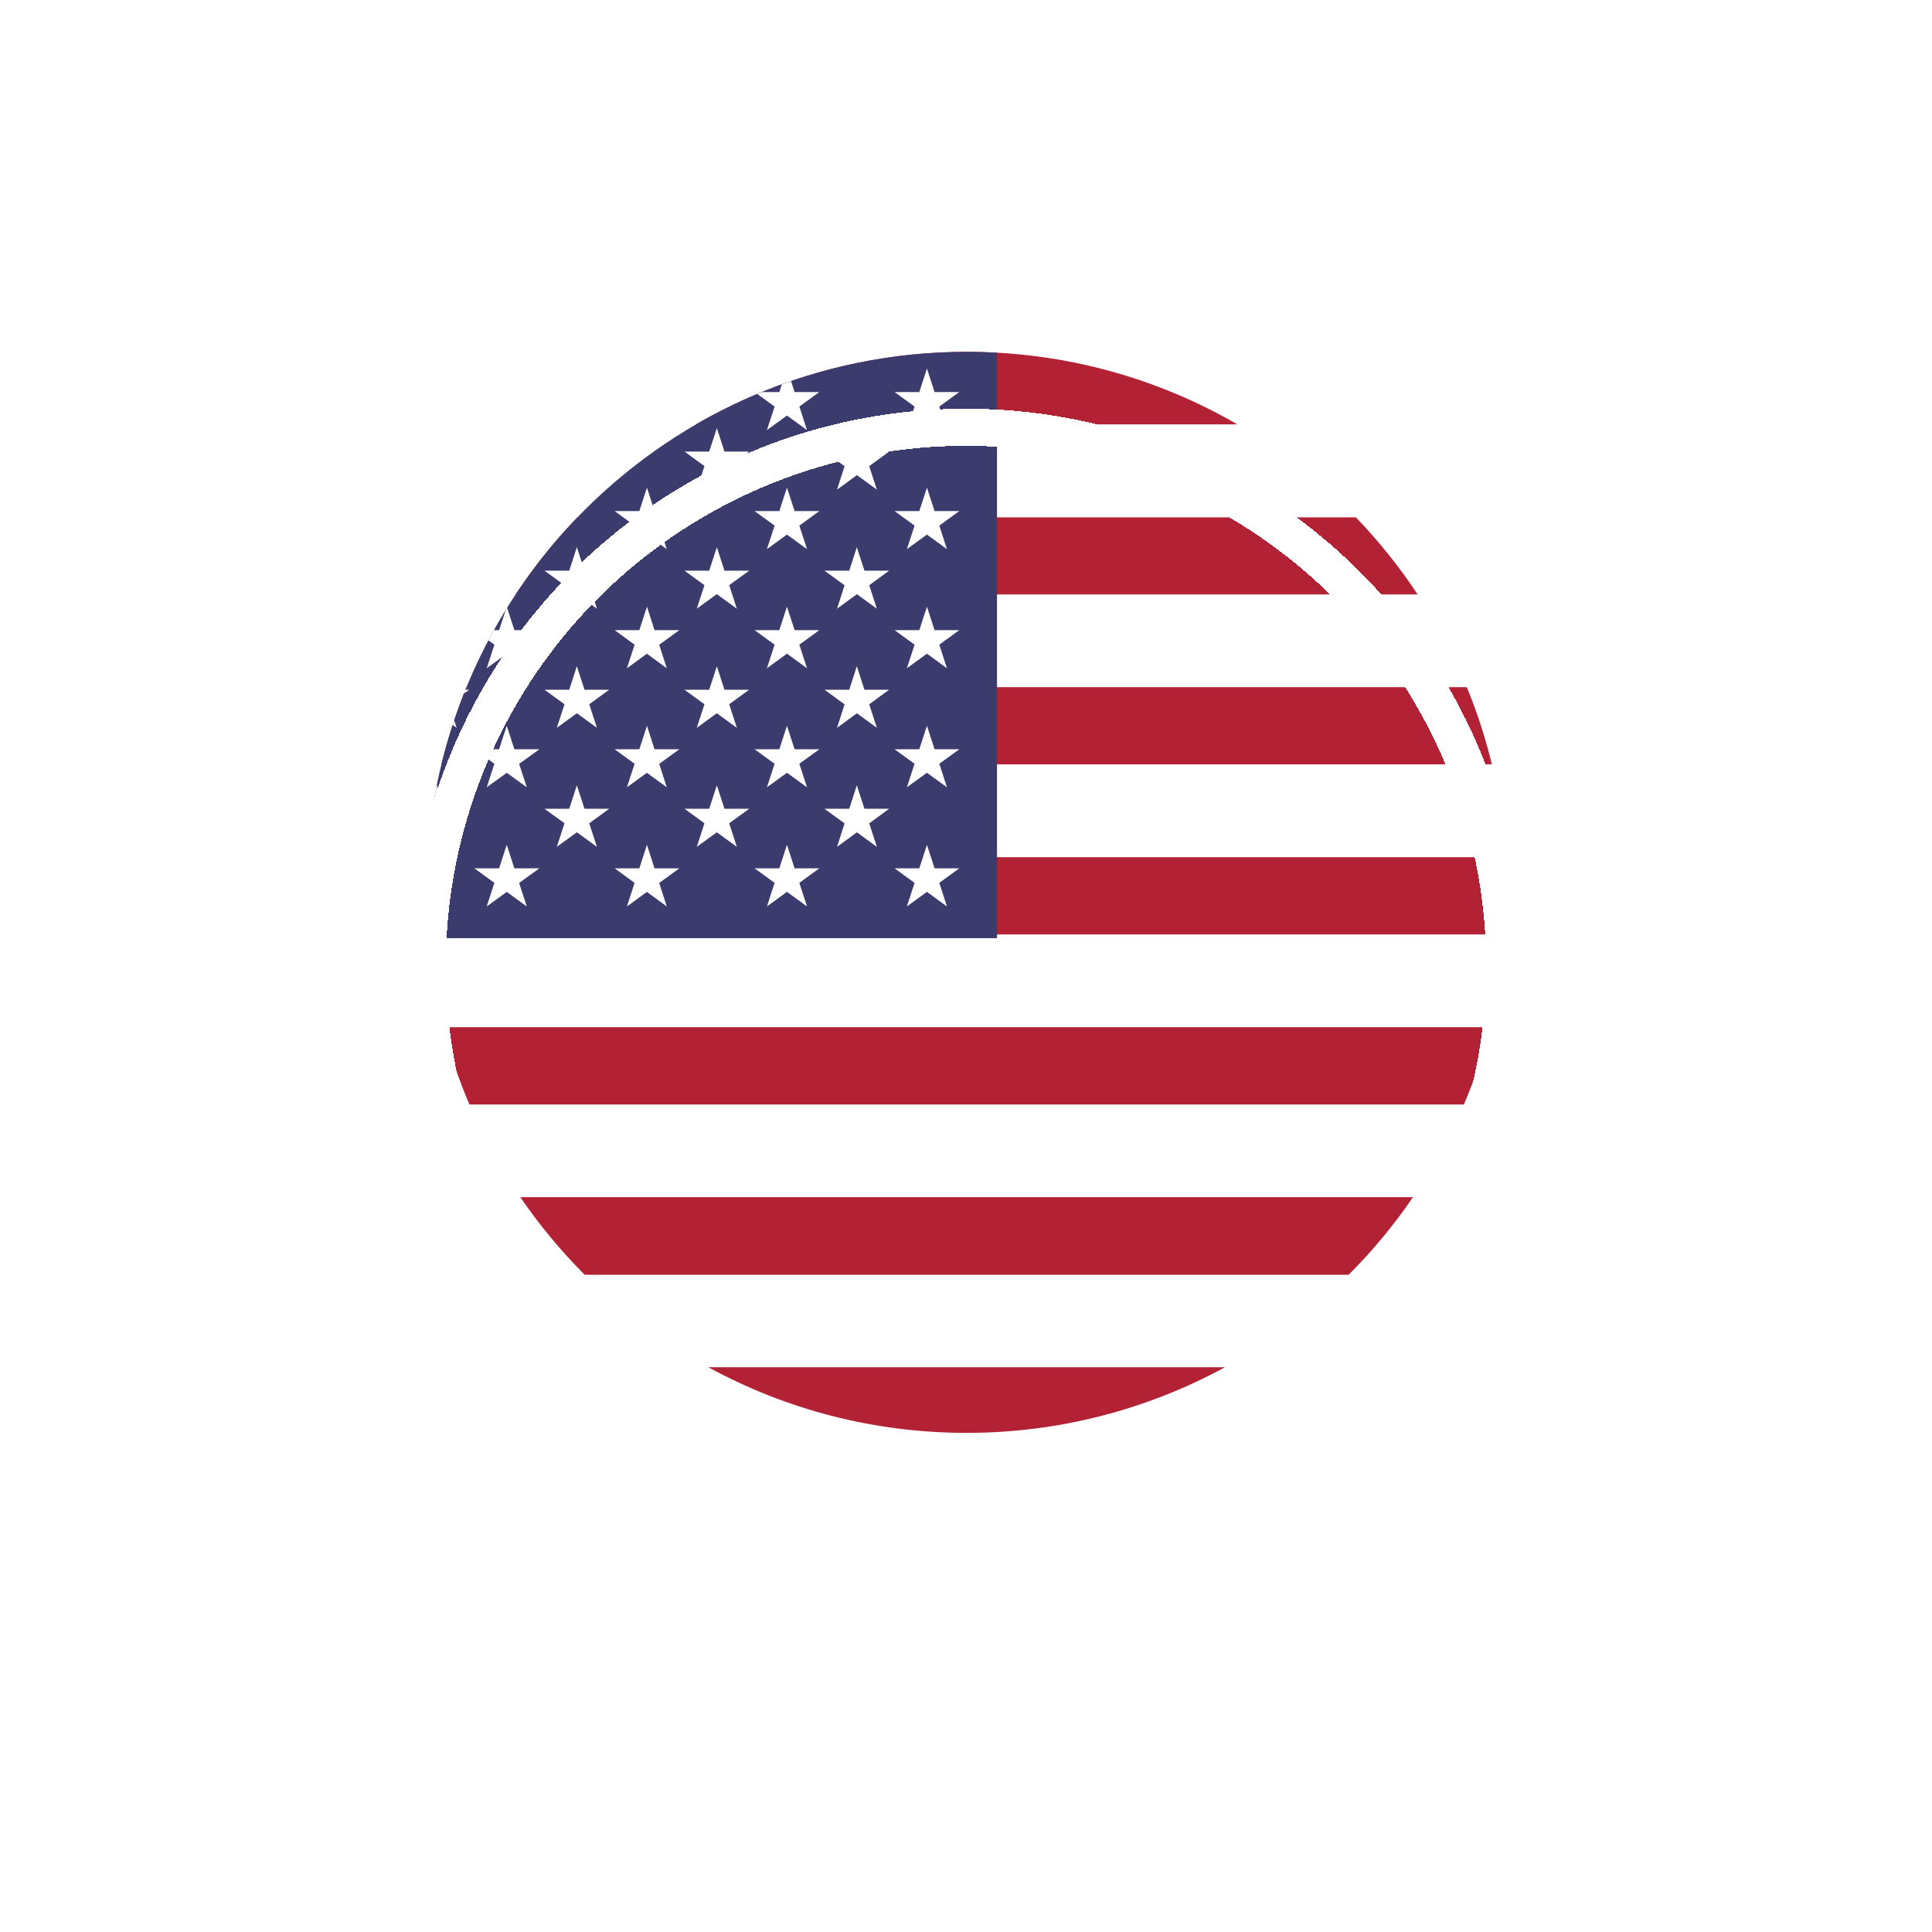
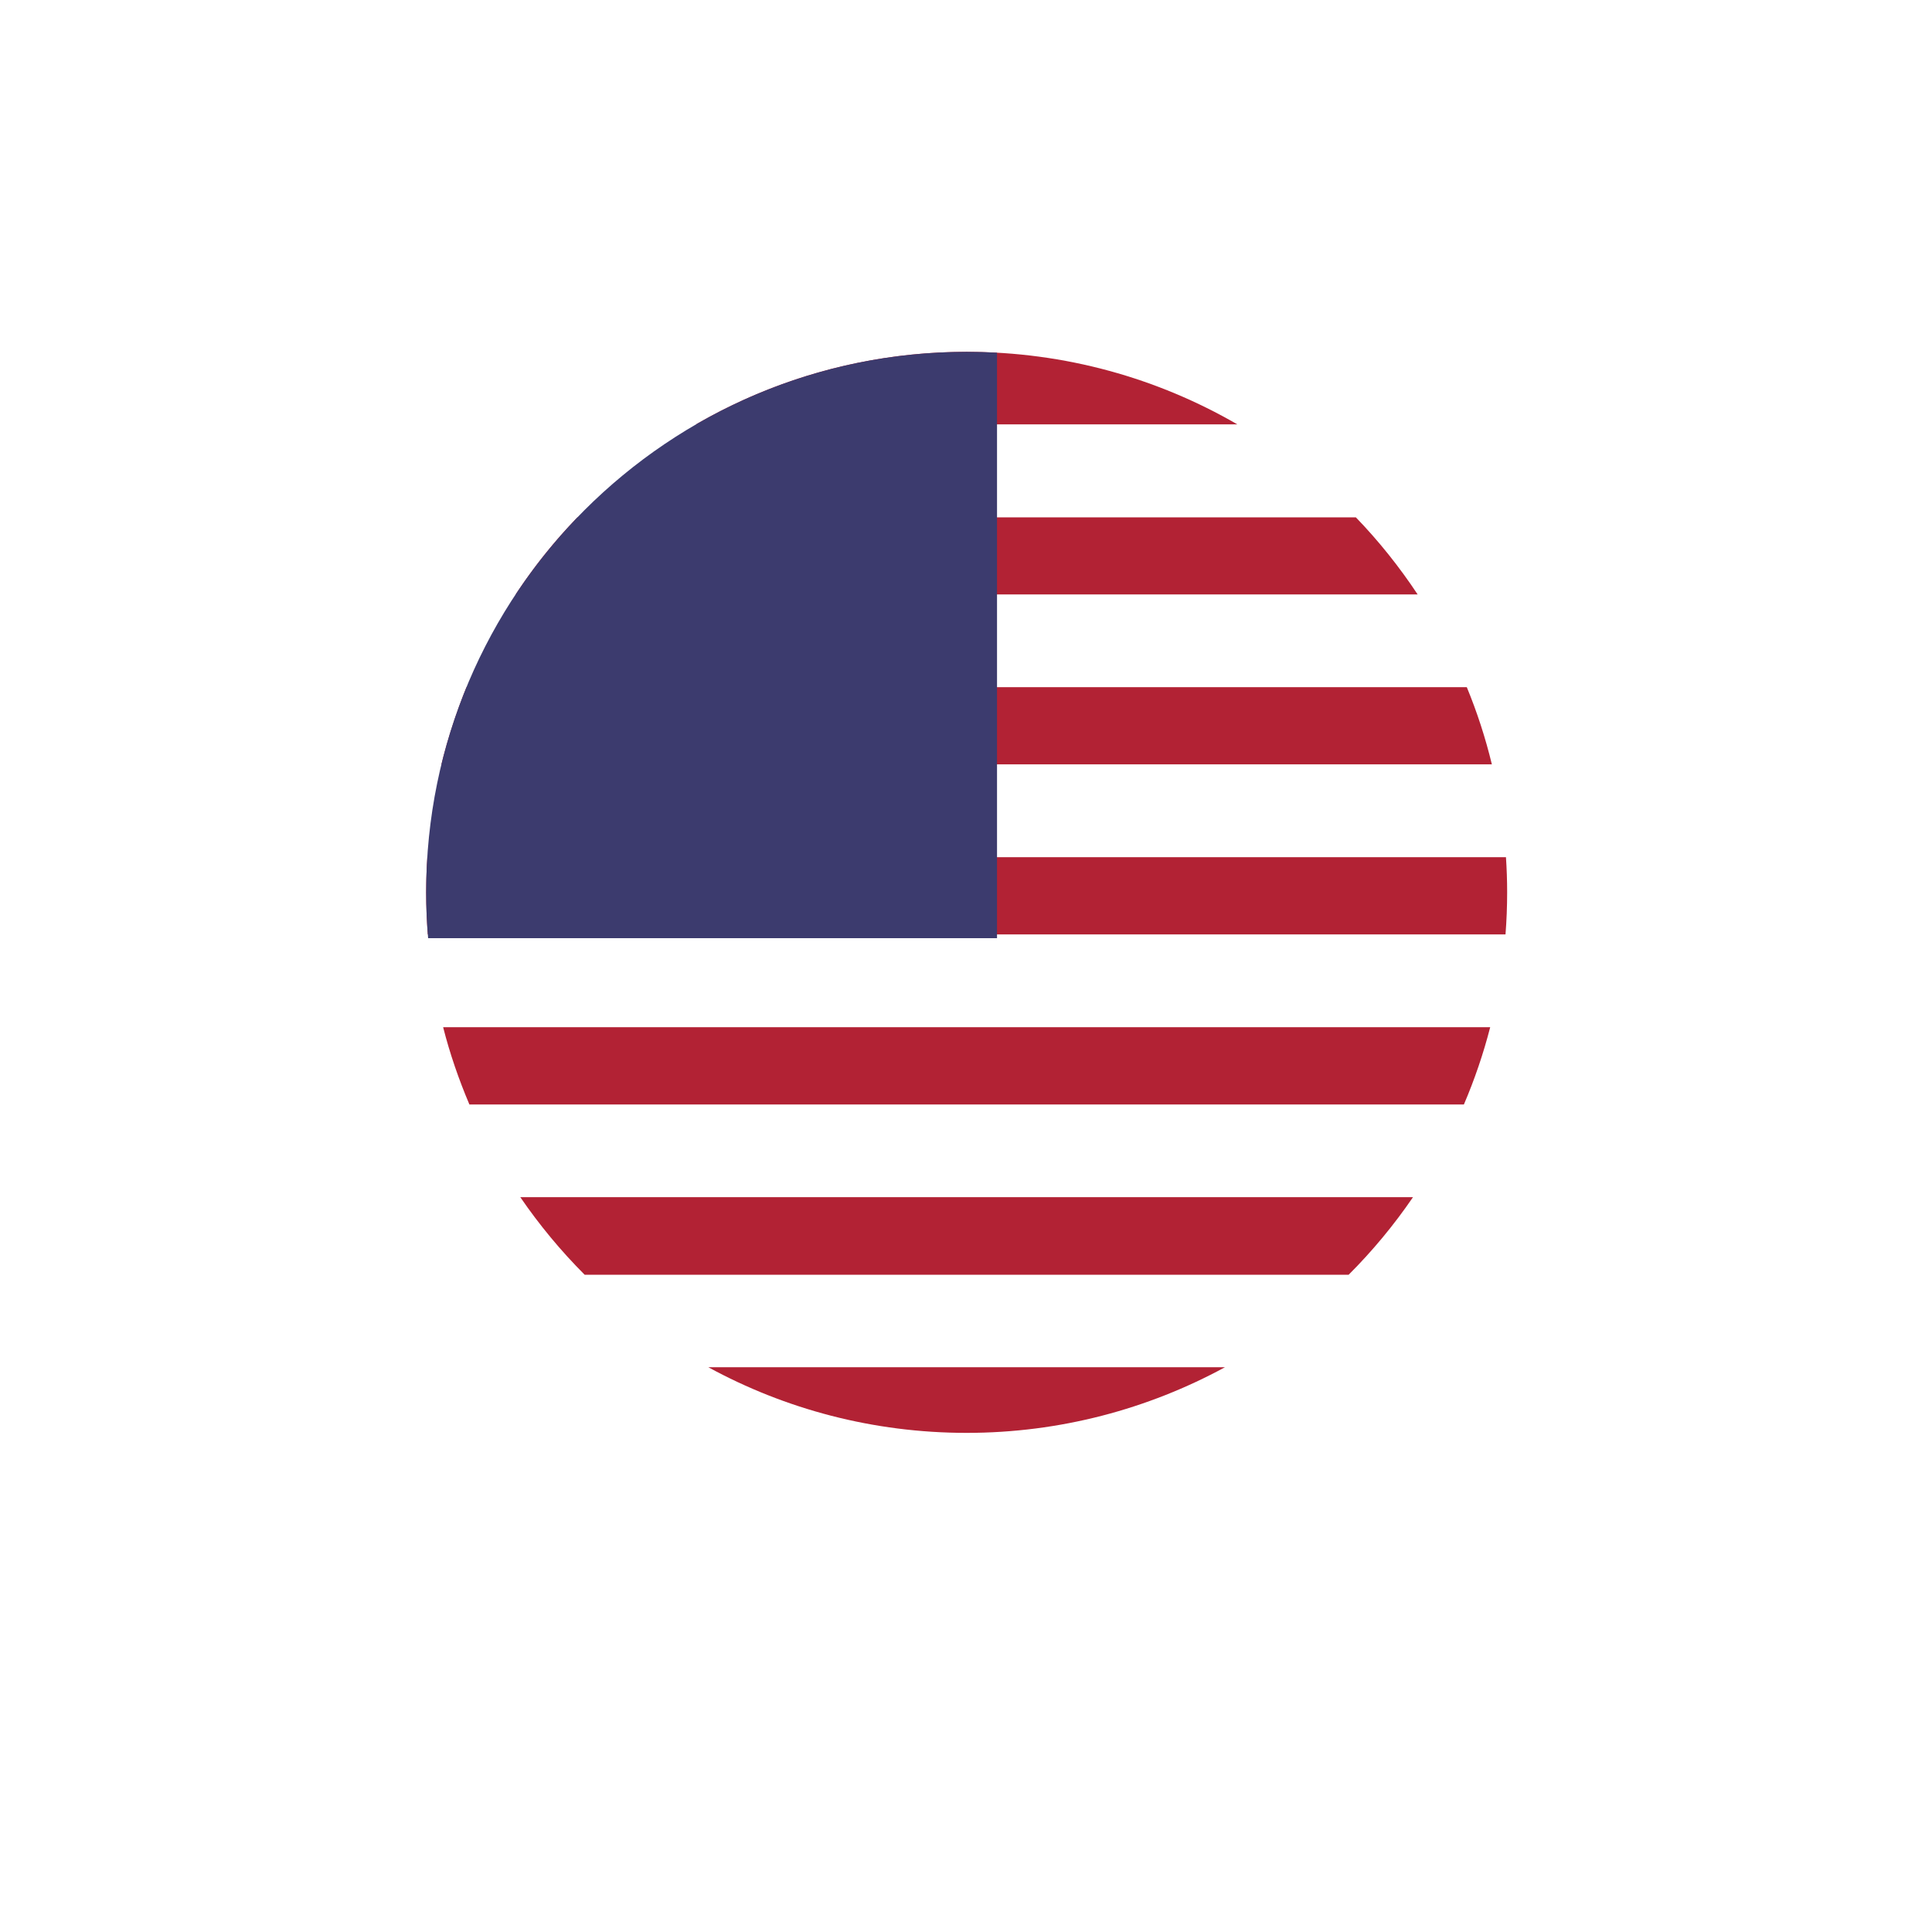
<svg xmlns="http://www.w3.org/2000/svg" width="52" height="52" viewBox="0 0 52 52" fill="none">
-   <path d="M26 9C30.141 9 33.894 10.679 36.608 13.393L36.677 13.468C39.349 16.177 41 19.897 41 23.999C41 28.141 39.32 31.893 36.606 34.606L36.531 34.675C33.821 37.349 30.1 39 26 39C21.863 39 18.112 37.319 15.398 34.603C12.681 31.893 11 28.141 11 23.999C11 19.857 12.679 16.107 15.393 13.393C18.107 10.679 21.858 9 26 9Z" fill="white" />
  <path d="M26.018 9.47C28.672 9.47 31.16 10.181 33.303 11.422H18.733C20.876 10.181 23.364 9.47 26.018 9.47ZM36.494 13.925C37.11 14.563 37.665 15.258 38.156 15.999H13.879C14.369 15.254 14.927 14.557 15.541 13.925H36.494ZM39.479 18.495C39.755 19.165 39.981 19.858 40.154 20.573H11.881C12.056 19.859 12.286 19.168 12.556 18.495H39.479ZM40.533 23.071C40.554 23.386 40.565 23.701 40.565 24.017C40.565 24.398 40.55 24.777 40.521 25.15H11.514C11.486 24.774 11.47 24.393 11.47 24.017C11.47 23.699 11.482 23.384 11.502 23.071H40.533ZM40.109 27.647C39.926 28.357 39.69 29.052 39.401 29.727H12.634C12.348 29.053 12.107 28.356 11.927 27.647H40.109ZM38.031 32.222C37.519 32.971 36.939 33.671 36.298 34.311H15.737C15.098 33.671 14.517 32.971 14.004 32.222H38.031ZM32.971 36.799C30.897 37.926 28.524 38.566 26.018 38.566C23.499 38.566 21.129 37.925 19.064 36.799H32.971Z" fill="#B22234" />
  <path d="M26.835 9.493V25.251H11.523C11.488 24.843 11.47 24.434 11.47 24.017C11.47 15.983 17.983 9.47 26.018 9.47C26.292 9.47 26.565 9.478 26.835 9.493Z" fill="#3C3B6E" />
-   <path d="M12.224 19.384L12.29 19.589L12.182 19.51L12.224 19.384ZM24.949 22.739L25.487 24.397L24.078 23.371H25.819L24.409 24.397L24.949 22.739ZM24.949 19.535L25.487 21.19L24.078 20.167H25.819L24.409 21.19L24.949 19.535ZM24.949 16.329L25.487 17.986L24.078 16.96H25.819L24.409 17.986L24.949 16.329ZM24.949 13.125L25.487 14.78L24.078 13.756H25.819L24.409 14.78L24.949 13.125ZM24.949 9.92L25.487 11.576L24.078 10.552H25.819L24.409 11.576L24.949 9.92ZM23.061 21.137L23.601 22.793L22.191 21.768H23.931L22.529 22.793L23.061 21.137ZM23.061 17.932L23.601 19.589L22.191 18.564H23.931L22.529 19.589L23.061 17.932ZM23.061 14.728L23.601 16.383L22.191 15.36H23.931L22.529 16.383L23.061 14.728ZM23.061 11.522L23.601 13.179L22.191 12.154H23.931L22.529 13.179L23.061 11.522ZM21.181 22.739L21.721 24.397L20.31 23.371H22.052L20.642 24.397L21.181 22.739ZM21.181 19.535L21.721 21.19L20.31 20.167H22.052L20.642 21.19L21.181 19.535ZM21.181 16.329L21.721 17.986L20.31 16.96H22.052L20.642 17.986L21.181 16.329ZM21.181 13.125L21.721 14.78L20.31 13.756H22.052L20.642 14.78L21.181 13.125ZM21.291 10.256L21.721 11.576L20.381 10.603L20.506 10.552H22.052L20.642 11.576L21.044 10.343L21.291 10.256ZM19.294 21.137L19.832 22.793L18.423 21.768H20.164L18.754 22.793L19.294 21.137ZM19.294 17.932L19.832 19.589L18.423 18.564H20.164L18.754 19.589L19.294 17.932ZM19.294 14.728L19.832 16.383L18.423 15.36H20.164L18.754 16.383L19.294 14.728ZM19.294 11.522L19.832 13.179L18.423 12.154H20.164L18.754 13.179L19.294 11.522ZM17.413 22.739L17.946 24.397L16.544 23.371H18.284L16.874 24.397L17.413 22.739ZM17.413 19.535L17.946 21.19L16.544 20.167H18.284L16.874 21.19L17.413 19.535ZM17.413 16.329L17.946 17.986L16.544 16.96H18.284L16.874 17.986L17.413 16.329ZM17.413 13.125L17.946 14.78L16.544 13.756H18.284L16.874 14.78L17.413 13.125ZM15.526 21.137L16.066 22.793L14.656 21.768H16.397L14.987 22.793L15.526 21.137ZM15.526 17.932L16.066 19.589L14.656 18.564H16.397L14.987 19.589L15.526 17.932ZM15.526 14.728L16.066 16.383L14.656 15.36H16.397L14.987 16.383L15.526 14.728ZM13.639 22.739L14.178 24.397L12.768 23.371H14.517L13.1 24.397L13.639 22.739ZM13.639 19.535L14.178 21.19L12.768 20.167H14.517L13.1 21.19L13.639 19.535ZM13.649 16.358L14.178 17.986L13.145 17.235L13.293 16.96H14.517L13.1 17.986L13.611 16.418L13.649 16.358ZM11.759 21.137L12.29 22.793L11.575 22.271L11.543 22.558L12.629 21.768H11.642C11.675 21.565 11.711 21.363 11.751 21.164L11.759 21.137ZM12.528 18.564H12.629L12.485 18.669L12.528 18.564Z" fill="white" />
  <g filter="url(#filter0_d_14_5349)">
-     <circle cx="26" cy="24" r="14.5" stroke="white" shape-rendering="crispEdges" />
-   </g>
+     </g>
  <defs>
    <filter id="filter0_d_14_5349" x="0.7" y="0.7" width="50.6" height="50.6" filterUnits="userSpaceOnUse" color-interpolation-filters="sRGB">
      <feFlood flood-opacity="0" result="BackgroundImageFix" />
      <feColorMatrix in="SourceAlpha" type="matrix" values="0 0 0 0 0 0 0 0 0 0 0 0 0 0 0 0 0 0 127 0" result="hardAlpha" />
      <feOffset dy="2" />
      <feGaussianBlur stdDeviation="5.15" />
      <feComposite in2="hardAlpha" operator="out" />
      <feColorMatrix type="matrix" values="0 0 0 0 0 0 0 0 0 0 0 0 0 0 0 0 0 0 0.24 0" />
      <feBlend mode="normal" in2="BackgroundImageFix" result="effect1_dropShadow_14_5349" />
      <feBlend mode="normal" in="SourceGraphic" in2="effect1_dropShadow_14_5349" result="shape" />
    </filter>
  </defs>
</svg>